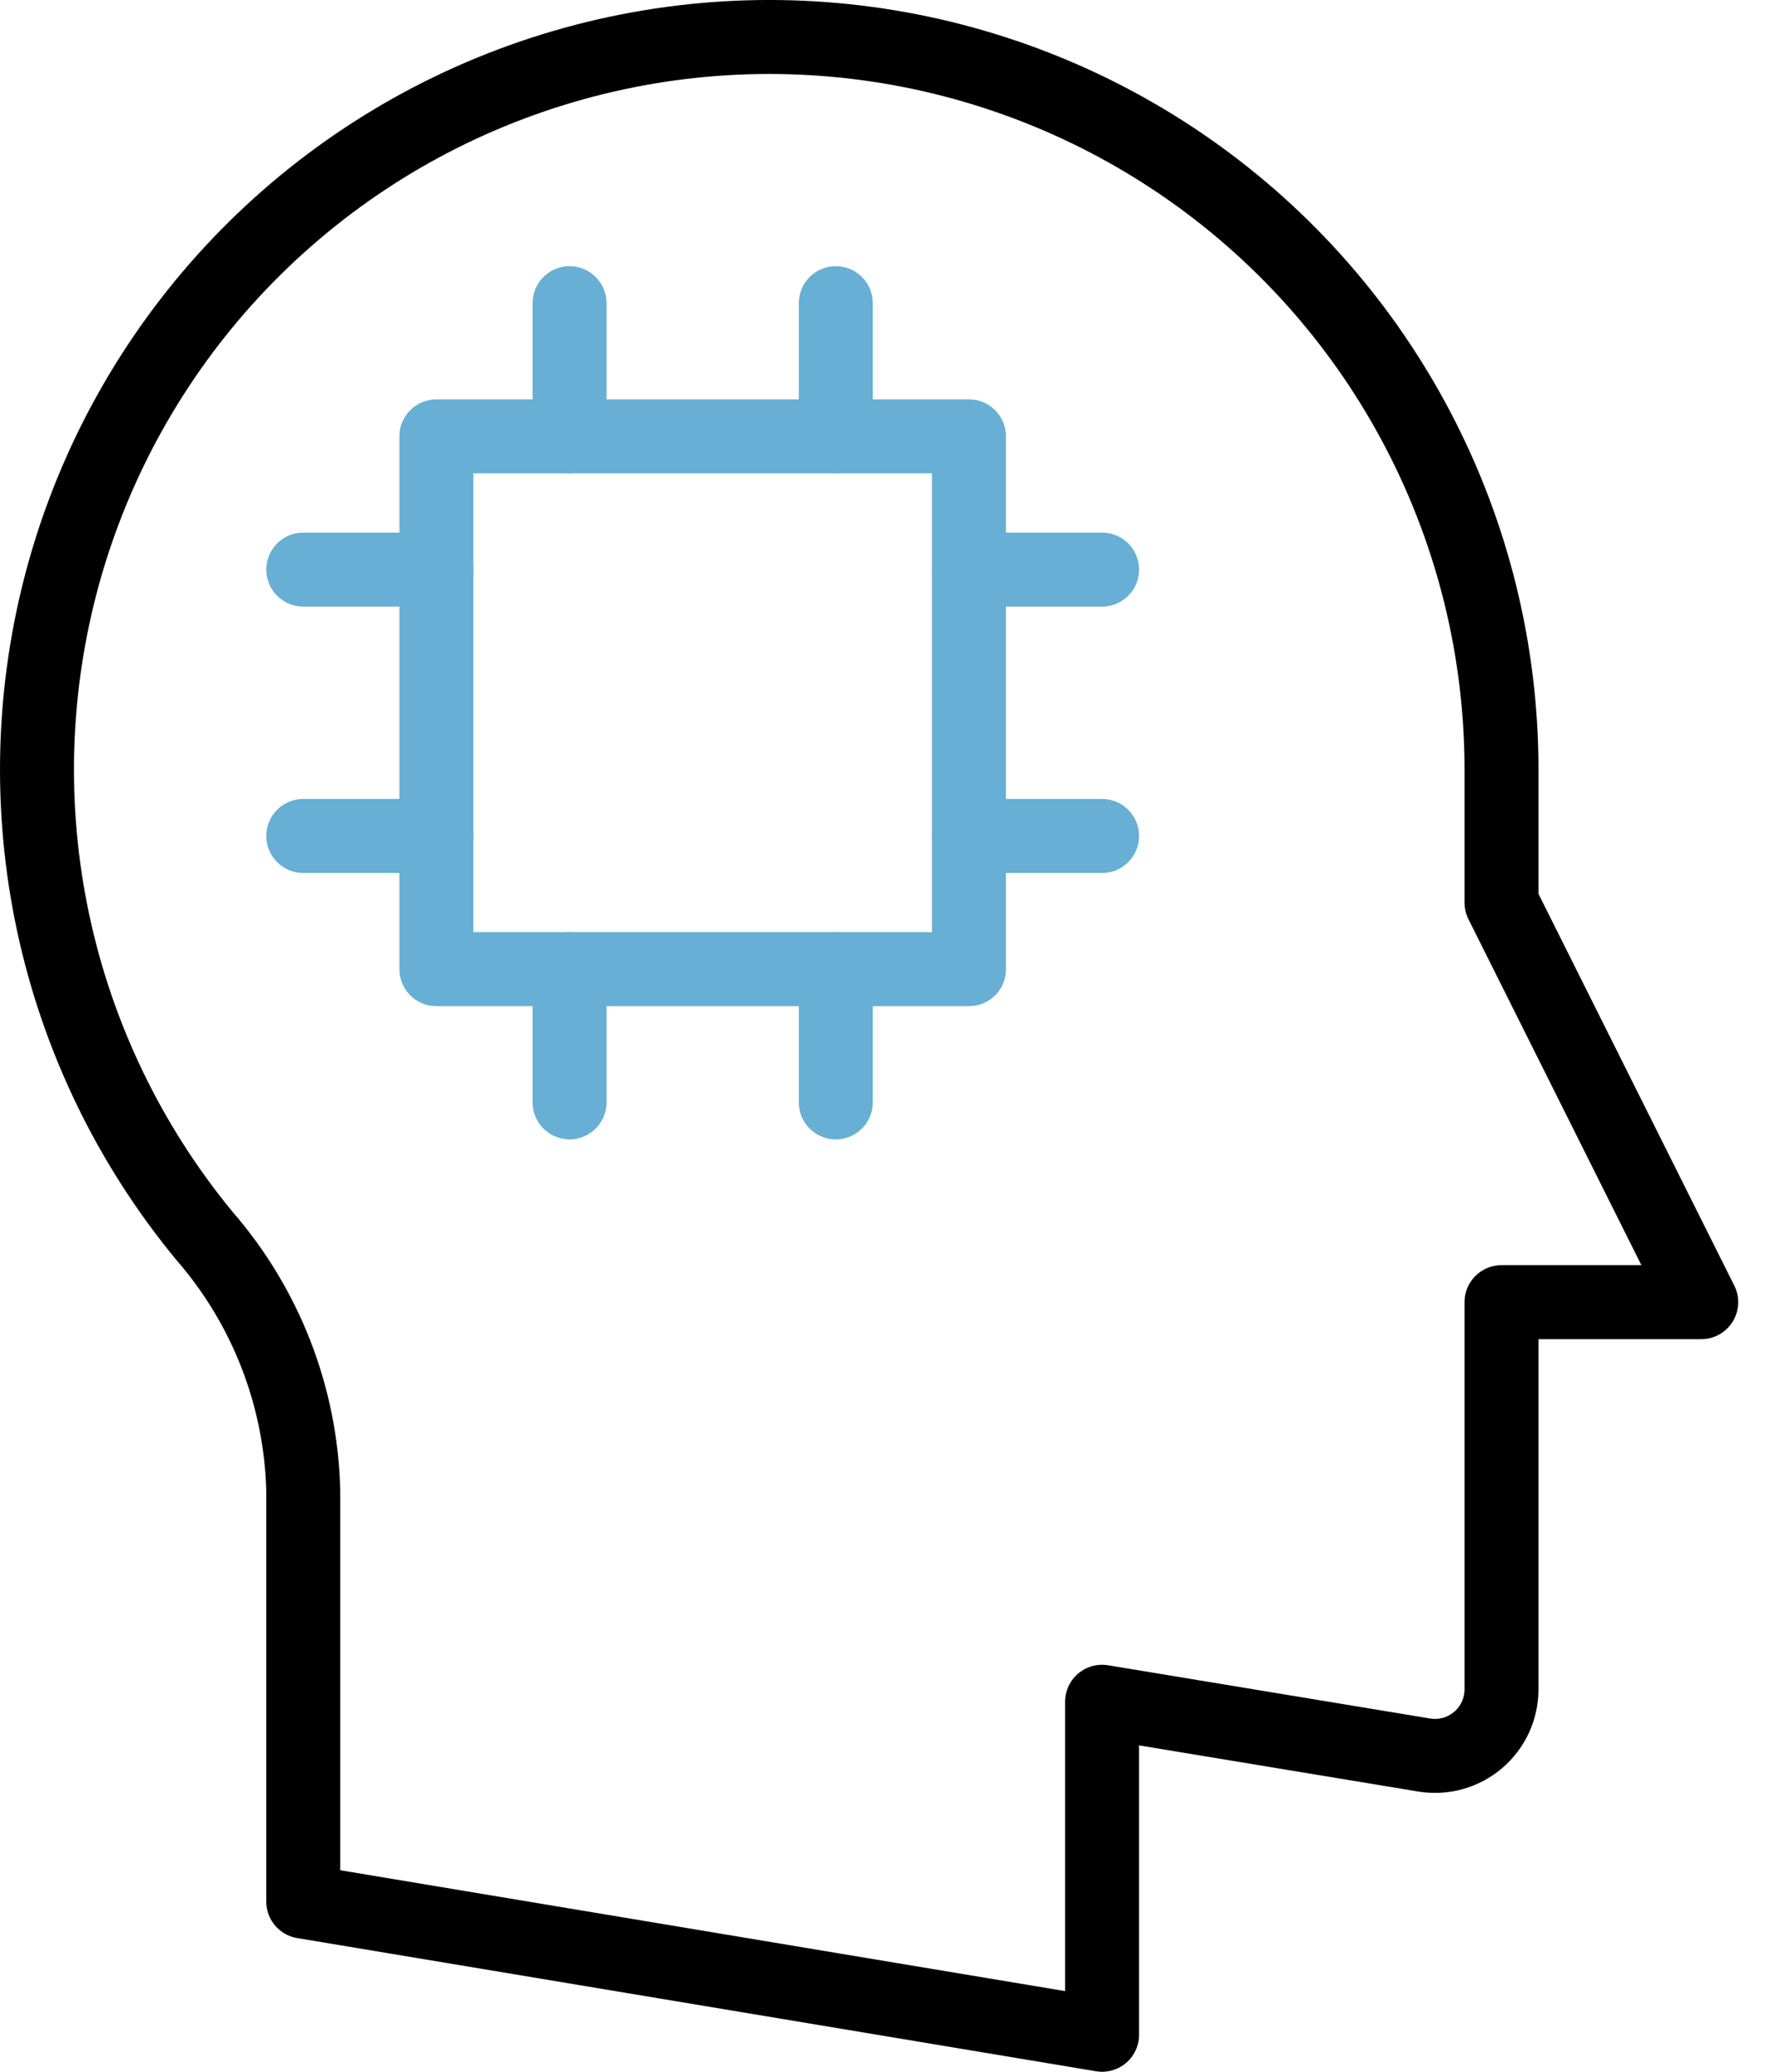
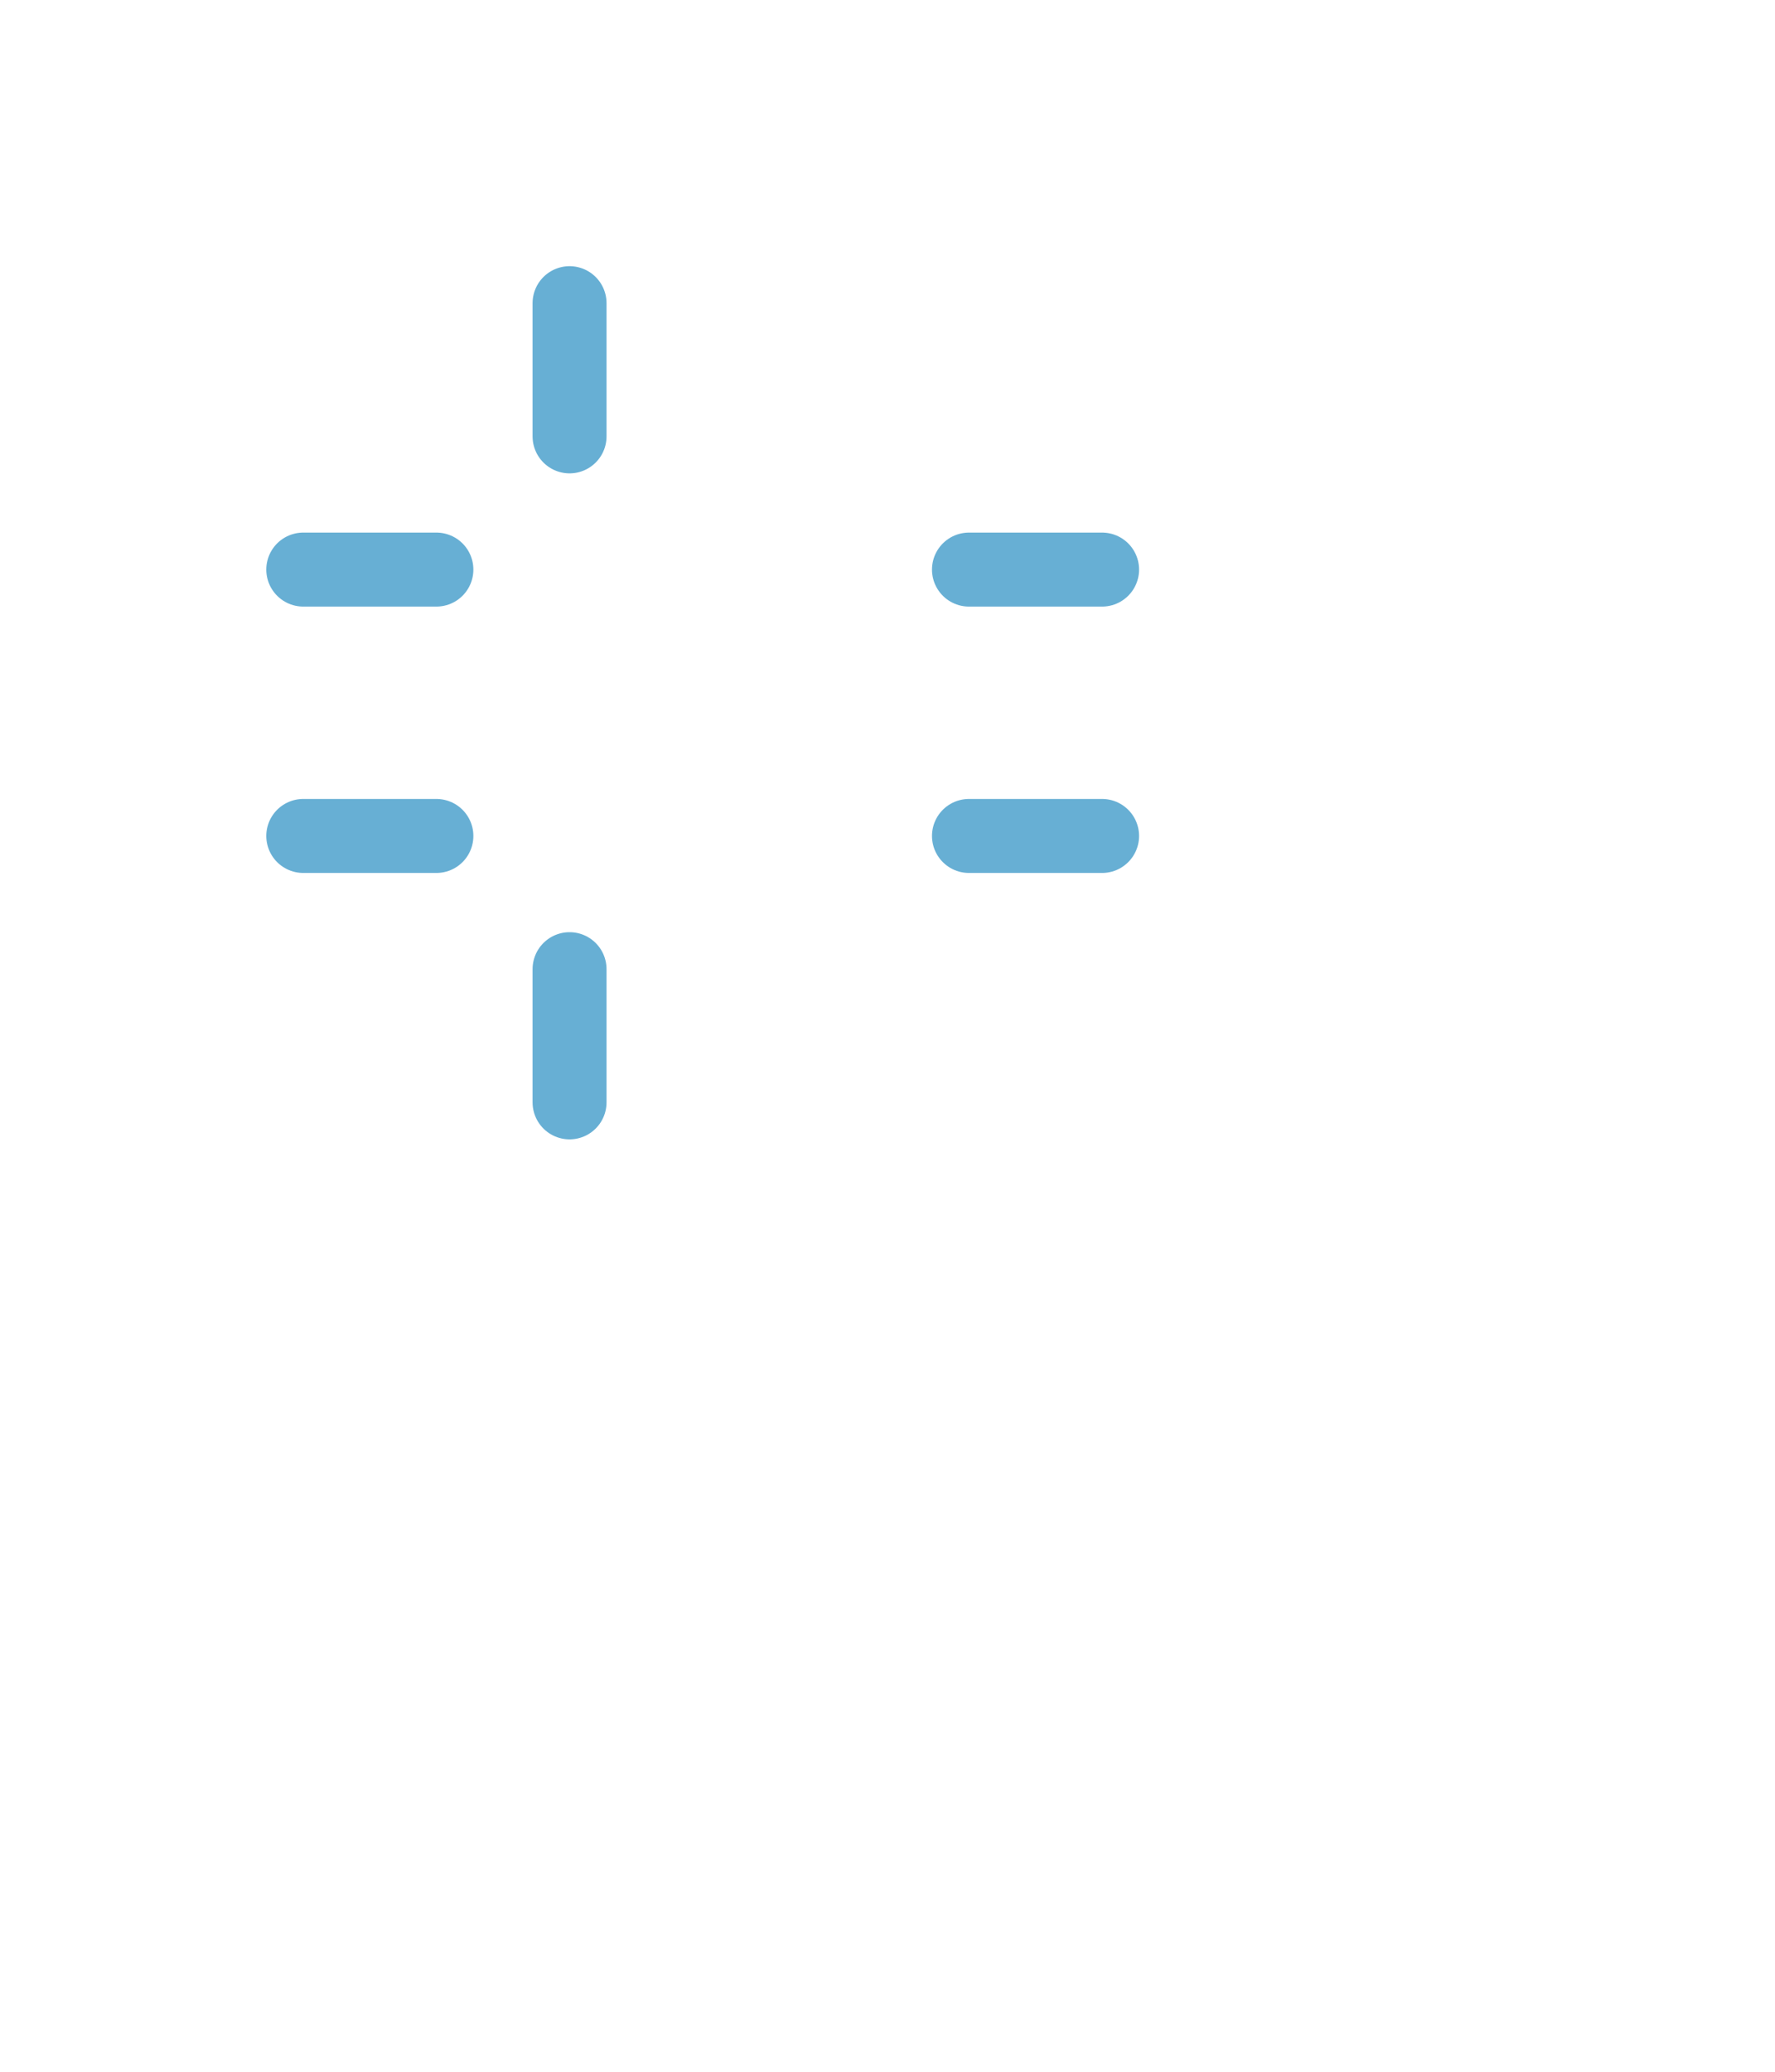
<svg xmlns="http://www.w3.org/2000/svg" width="48" height="56" viewBox="0 0 48 56" fill="none">
-   <path d="M40.604 20.796C40.603 17.62 39.839 14.491 38.374 11.673C36.91 8.855 34.79 6.43 32.192 4.604C29.594 2.777 26.595 1.602 23.448 1.177C20.3 0.753 17.097 1.092 14.108 2.166C11.119 3.239 8.432 5.016 6.274 7.346C4.116 9.676 2.55 12.491 1.708 15.553C0.867 18.615 0.774 21.835 1.437 24.941C2.101 28.047 3.502 30.947 5.522 33.398C7.195 35.318 8.143 37.764 8.201 40.31V51.4L29.803 55V45.999L38.516 47.439C38.773 47.481 39.036 47.466 39.287 47.397C39.538 47.327 39.77 47.203 39.969 47.035C40.167 46.867 40.327 46.657 40.437 46.421C40.546 46.185 40.603 45.928 40.604 45.668V35.198H46.005L40.604 24.397V20.796Z" stroke="black" stroke-width="2" stroke-linecap="round" stroke-linejoin="round" />
-   <path d="M26.203 11.795H11.801V26.197H26.203V11.795Z" stroke="#67AFD4" stroke-width="2" stroke-linecap="round" stroke-linejoin="round" />
  <path d="M15.402 8.195V11.795" stroke="#67AFD4" stroke-width="2" stroke-linecap="round" stroke-linejoin="round" />
-   <path d="M22.602 8.195V11.795" stroke="#67AFD4" stroke-width="2" stroke-linecap="round" stroke-linejoin="round" />
  <path d="M15.402 26.197V29.797" stroke="#67AFD4" stroke-width="2" stroke-linecap="round" stroke-linejoin="round" />
-   <path d="M22.602 26.197V29.797" stroke="#67AFD4" stroke-width="2" stroke-linecap="round" stroke-linejoin="round" />
  <path d="M8.201 22.596H11.801" stroke="#67AFD4" stroke-width="2" stroke-linecap="round" stroke-linejoin="round" />
  <path d="M8.201 15.396H11.801" stroke="#67AFD4" stroke-width="2" stroke-linecap="round" stroke-linejoin="round" />
  <path d="M26.203 22.596H29.803" stroke="#67AFD4" stroke-width="2" stroke-linecap="round" stroke-linejoin="round" />
  <path d="M26.203 15.396H29.803" stroke="#67AFD4" stroke-width="2" stroke-linecap="round" stroke-linejoin="round" />
</svg>